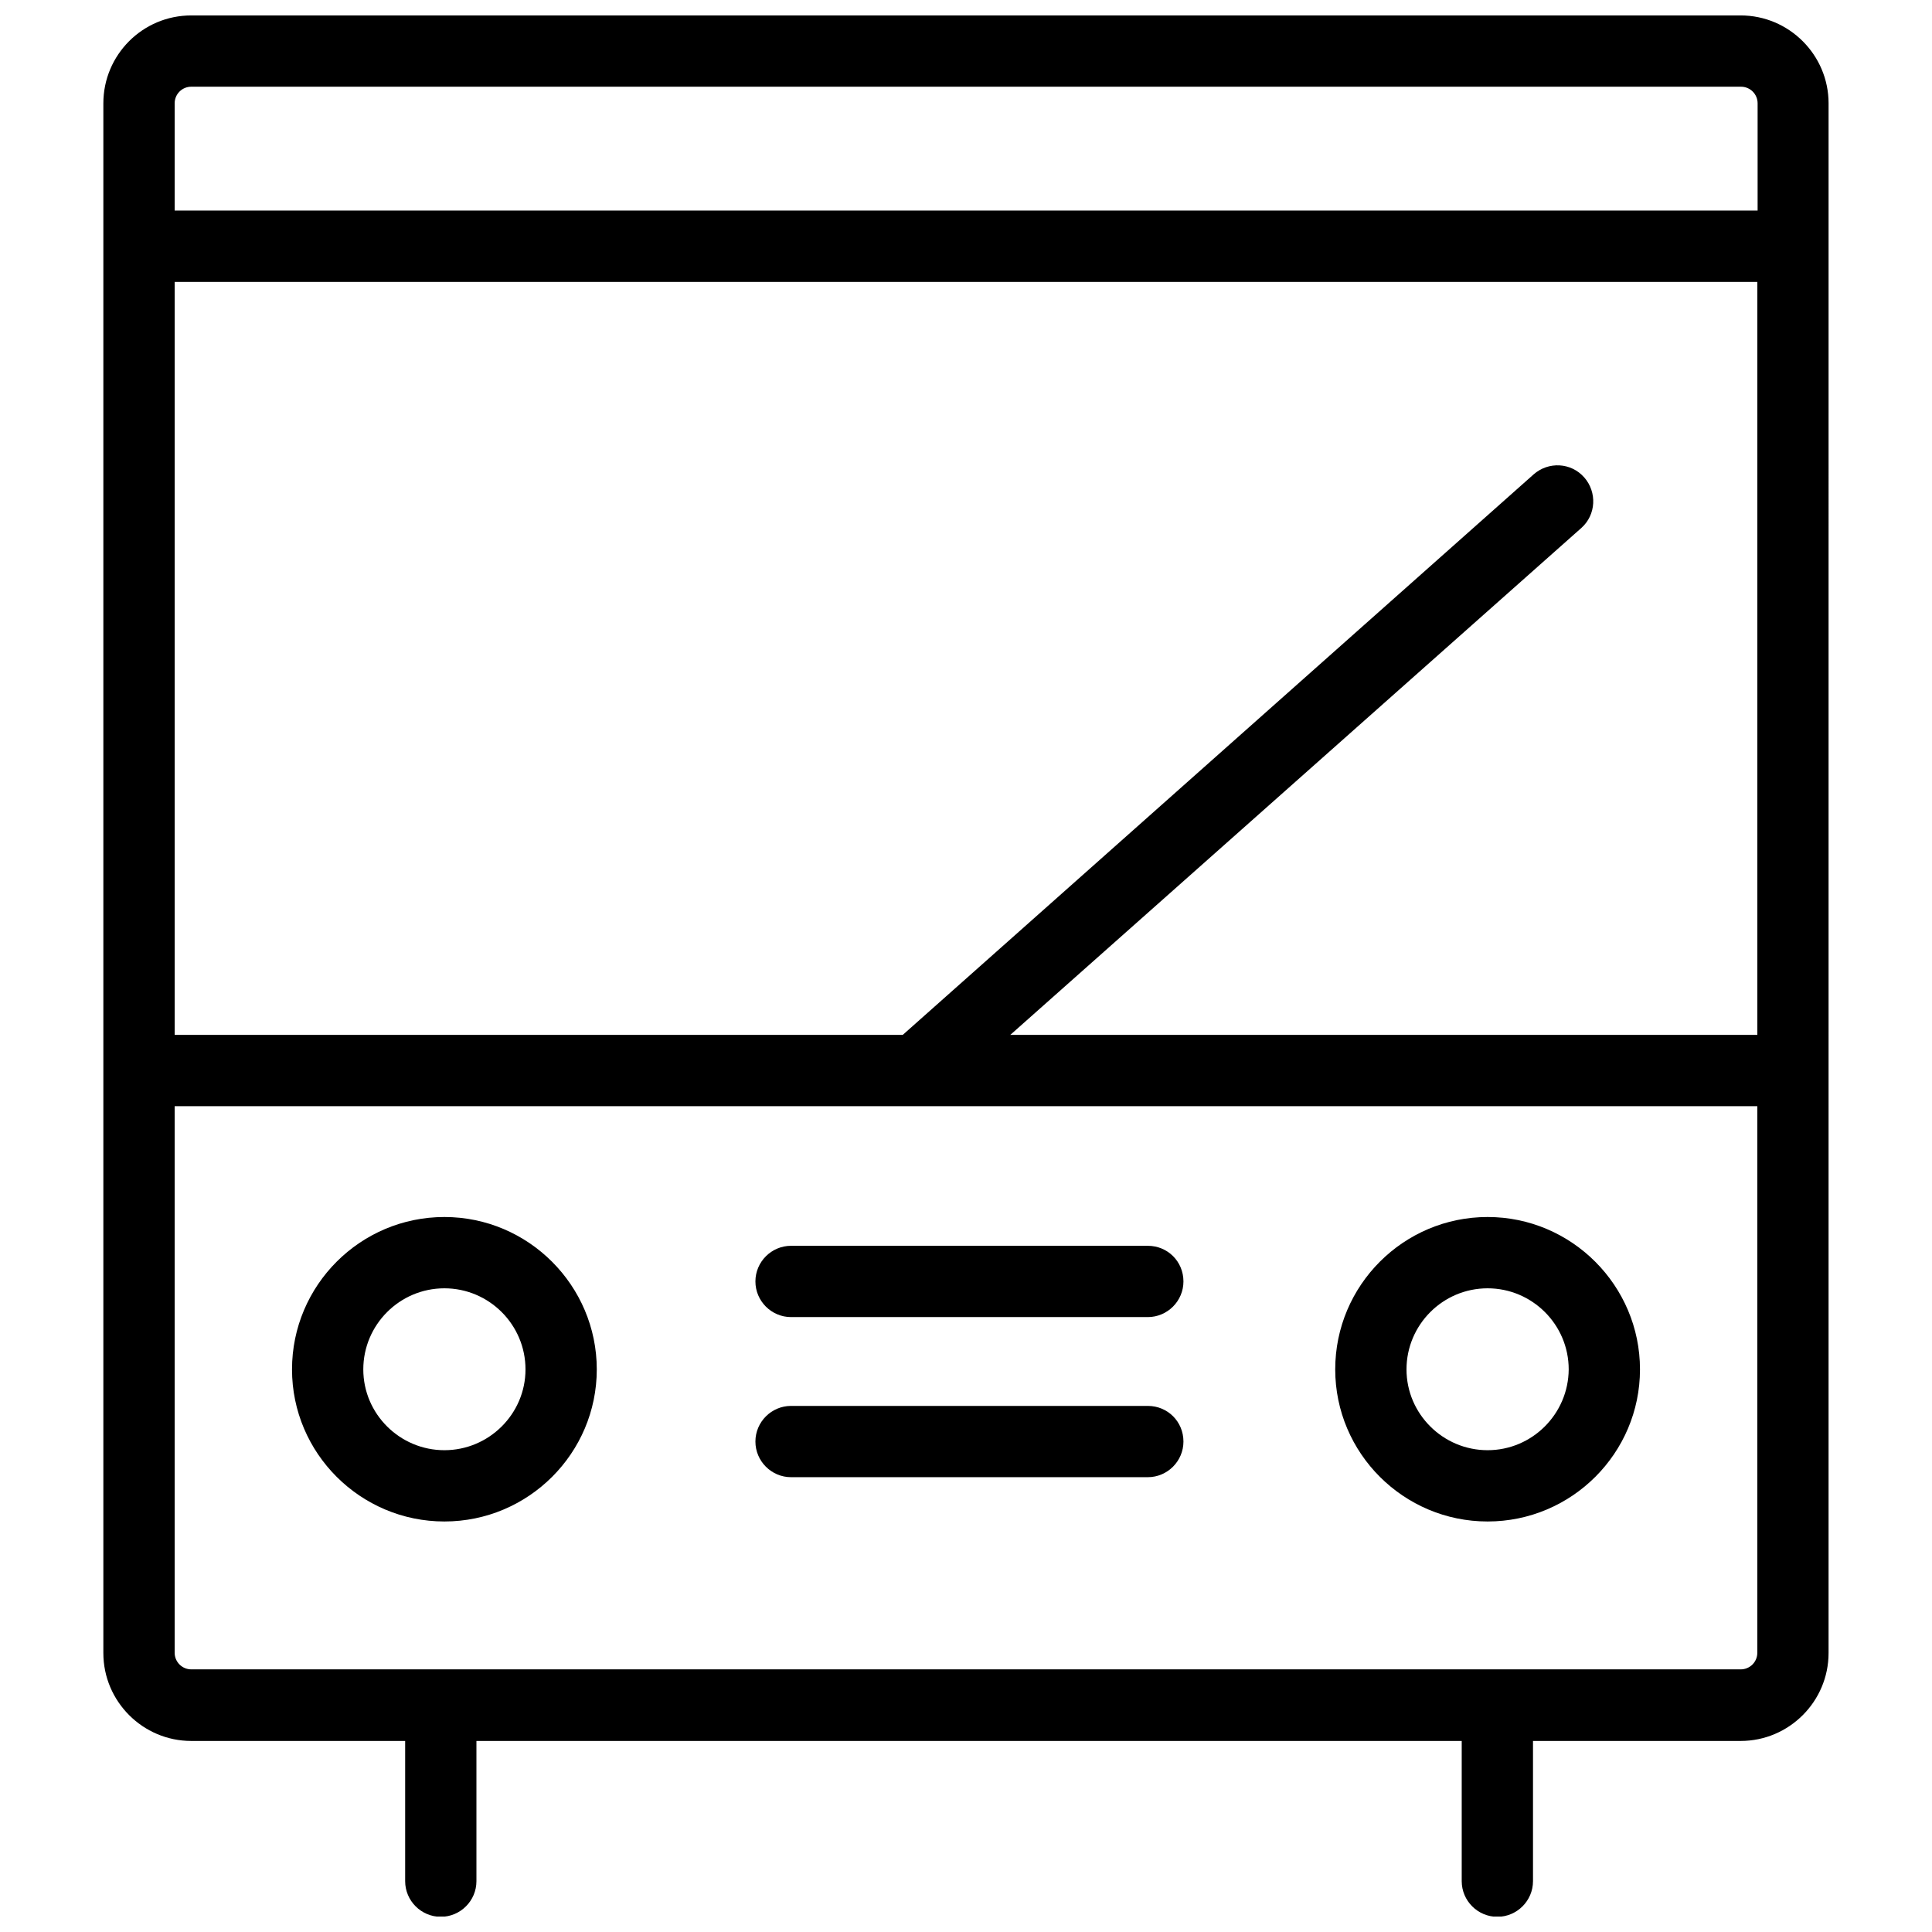
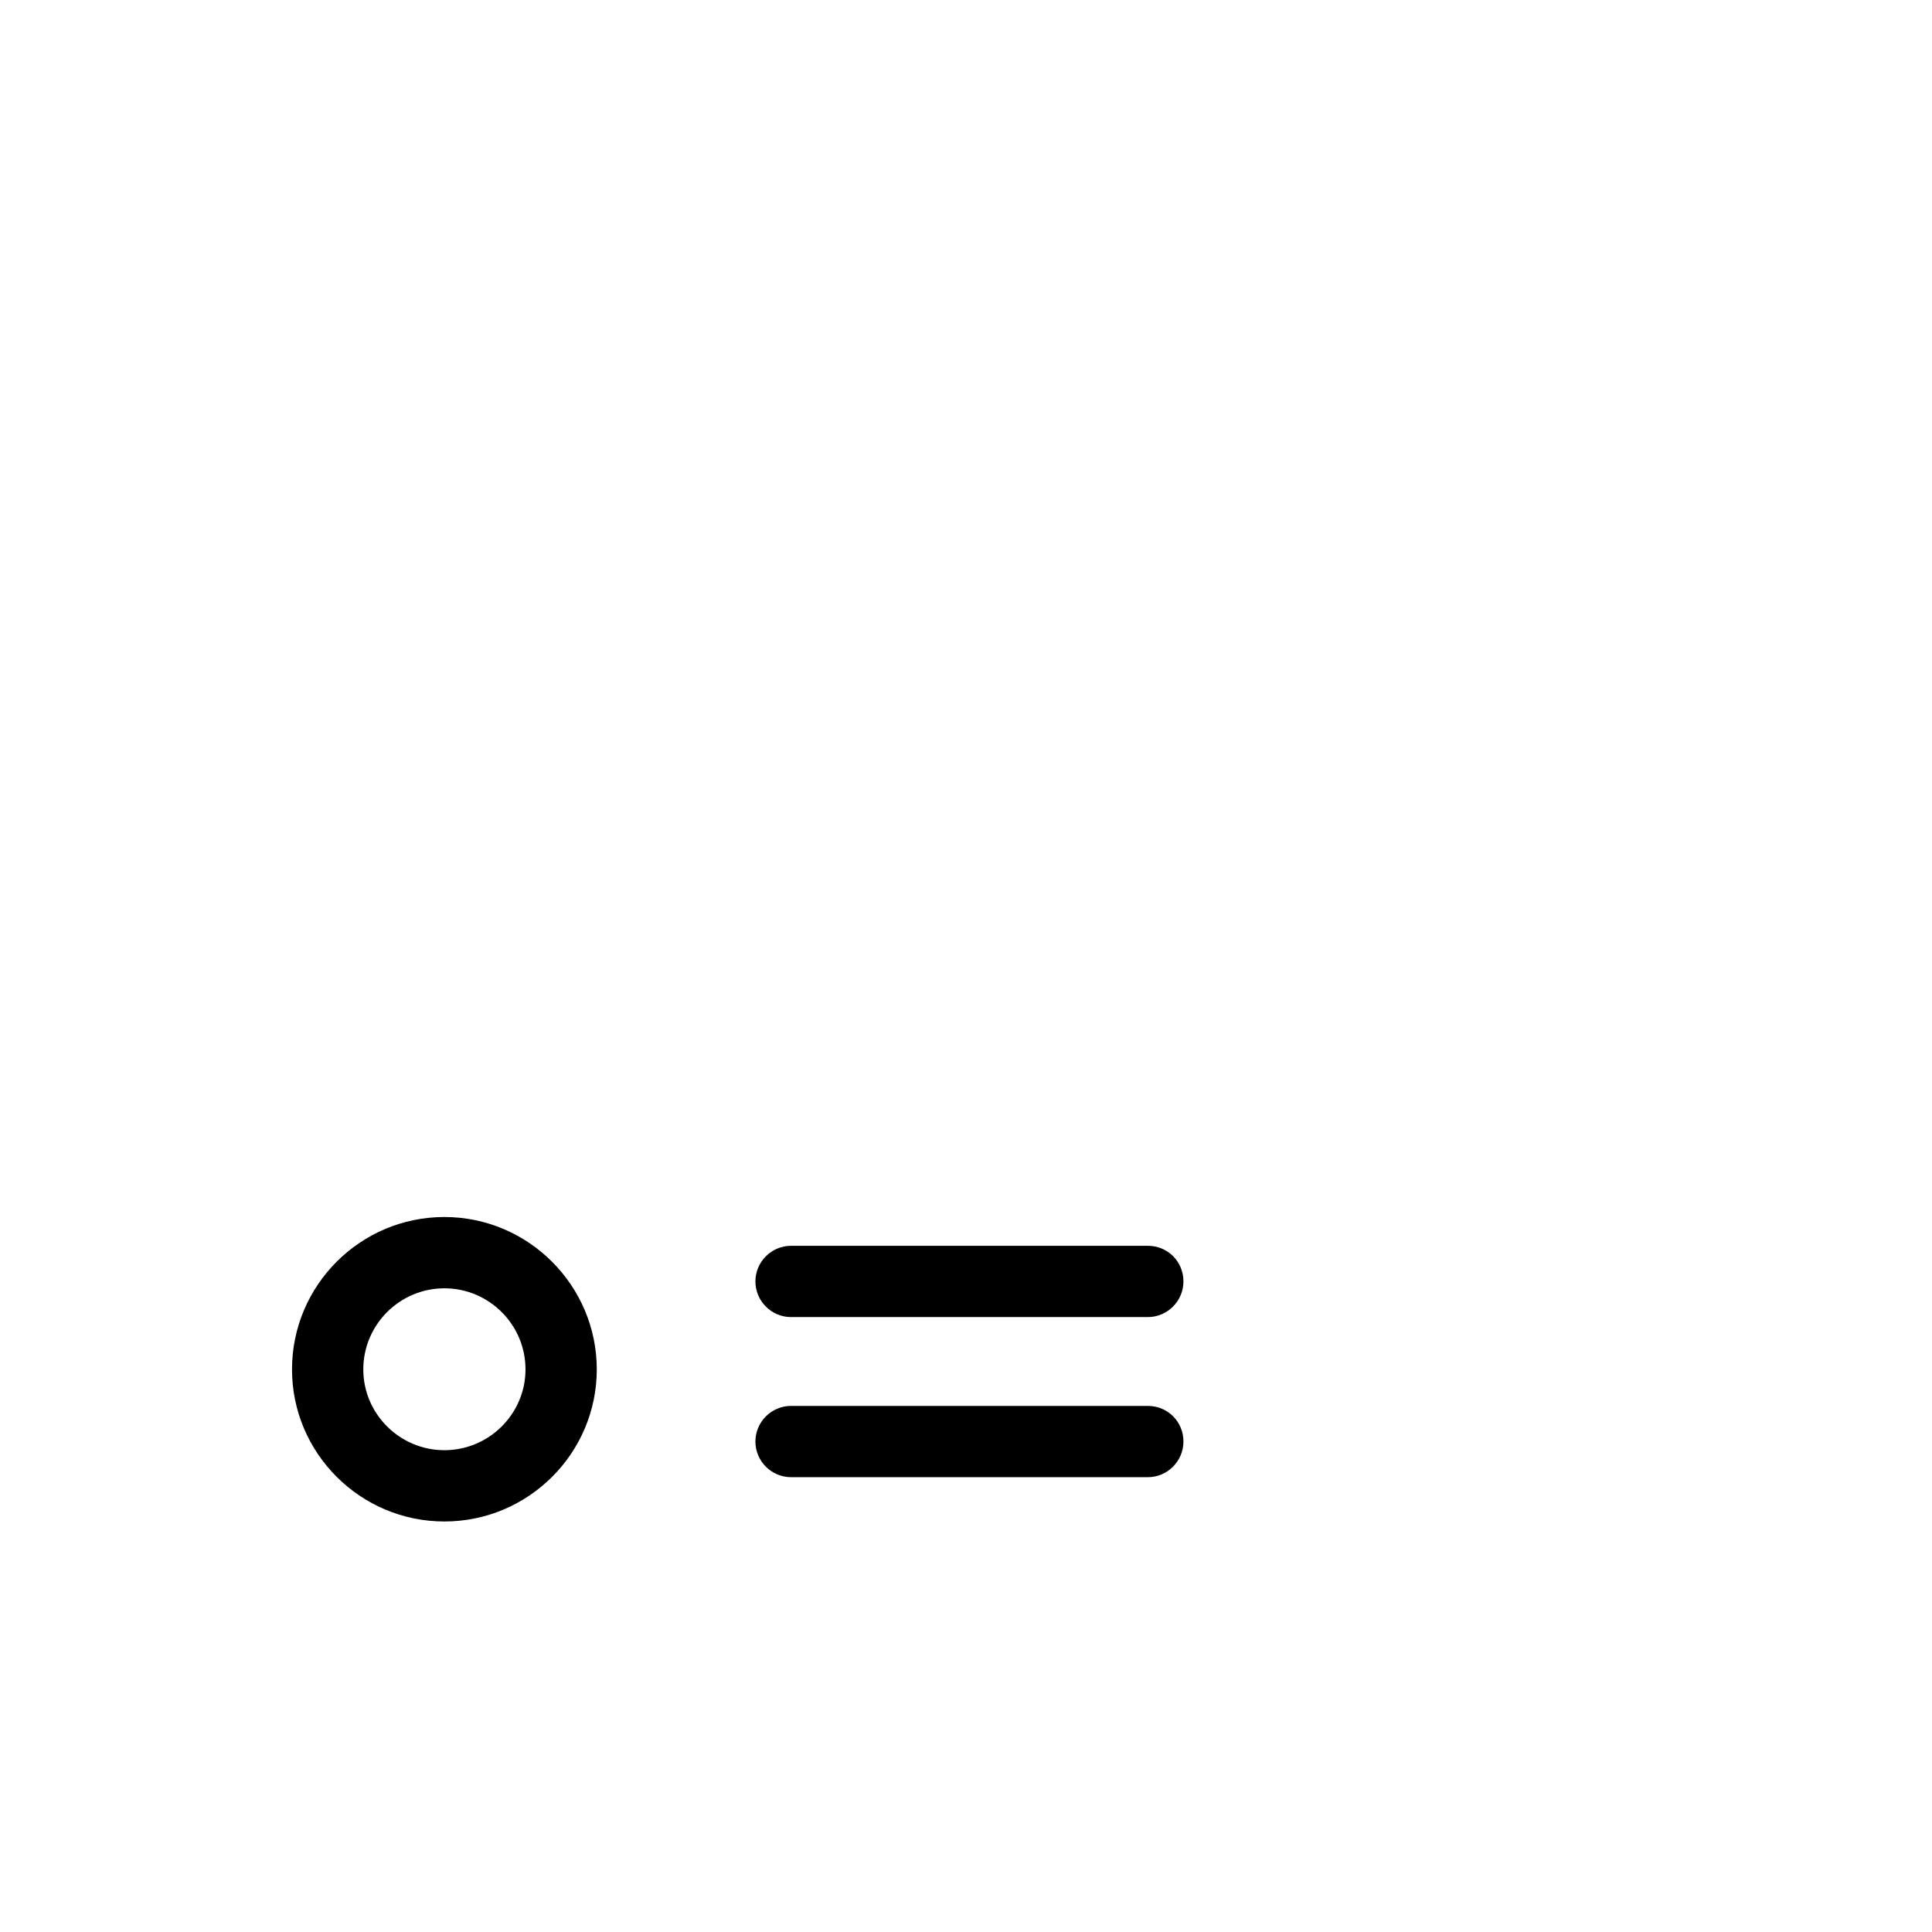
<svg xmlns="http://www.w3.org/2000/svg" width="800px" height="800px" version="1.1" viewBox="144 144 512 512">
  <defs>
    <clipPath id="a">
      <path d="m171 148.09h458v503.81h-458z" />
    </clipPath>
  </defs>
  <g clip-path="url(#a)">
-     <path d="m605.3 148.09h-410.61c-12.91 0-23.301 10.469-23.301 23.301v410.68c0 12.832 10.469 23.301 23.301 23.301h56.68v37.156c0 5.195 4.25 9.445 9.445 9.445 5.195 0 9.445-4.25 9.445-9.445v-37.156h261.11v37.156c0 5.195 4.25 9.445 9.445 9.445 5.195 0 9.445-4.25 9.445-9.445v-37.156h55.027c12.832 0 23.301-10.469 23.301-23.301l0.004-410.68c0-12.832-10.469-23.301-23.301-23.301zm-41.484 122.41c-3.465-3.938-9.445-4.25-13.383-0.789l-167.2 148.55h-192.94v-199.55h419.42v199.55h-197.98l151.38-134.38c3.859-3.465 4.172-9.445 0.711-13.383zm-369.12-103.52h410.68c2.441 0 4.41 1.969 4.41 4.41v28.418l-419.5-0.004v-28.418c0-2.441 1.965-4.406 4.406-4.406zm410.61 419.42h-410.61c-2.441 0-4.41-1.969-4.41-4.41v-144.84h419.42v144.84c0.004 2.445-1.965 4.41-4.406 4.41z" />
-   </g>
+     </g>
  <path d="m261.77 466.52c-22.277 0-40.383 18.105-40.383 40.383 0 22.199 18.105 40.305 40.383 40.305s40.383-18.105 40.383-40.305c0-22.195-18.105-40.383-40.383-40.383zm0 61.797c-11.809 0-21.492-9.605-21.492-21.41 0-11.809 9.605-21.492 21.492-21.492 11.809 0 21.492 9.605 21.492 21.492 0 11.805-9.684 21.41-21.492 21.41z" />
-   <path d="m538.23 466.52c-22.277 0-40.383 18.105-40.383 40.383 0 22.199 18.105 40.305 40.383 40.305 22.277 0 40.383-18.105 40.383-40.305 0-22.195-18.105-40.383-40.383-40.383zm0 61.797c-11.809 0-21.492-9.605-21.492-21.41 0-11.809 9.605-21.492 21.492-21.492 11.809 0 21.492 9.605 21.492 21.492-0.078 11.805-9.684 21.41-21.492 21.41z" />
  <path d="m448.18 474.15h-94.543c-5.195 0-9.445 4.25-9.445 9.445 0 5.195 4.25 9.445 9.445 9.445h94.543c5.195 0 9.445-4.25 9.445-9.445 0-5.273-4.172-9.445-9.445-9.445z" />
  <path d="m448.18 516.58h-94.543c-5.195 0-9.445 4.25-9.445 9.445 0 5.195 4.25 9.445 9.445 9.445h94.543c5.195 0 9.445-4.25 9.445-9.445 0-5.273-4.172-9.445-9.445-9.445z" />
</svg>